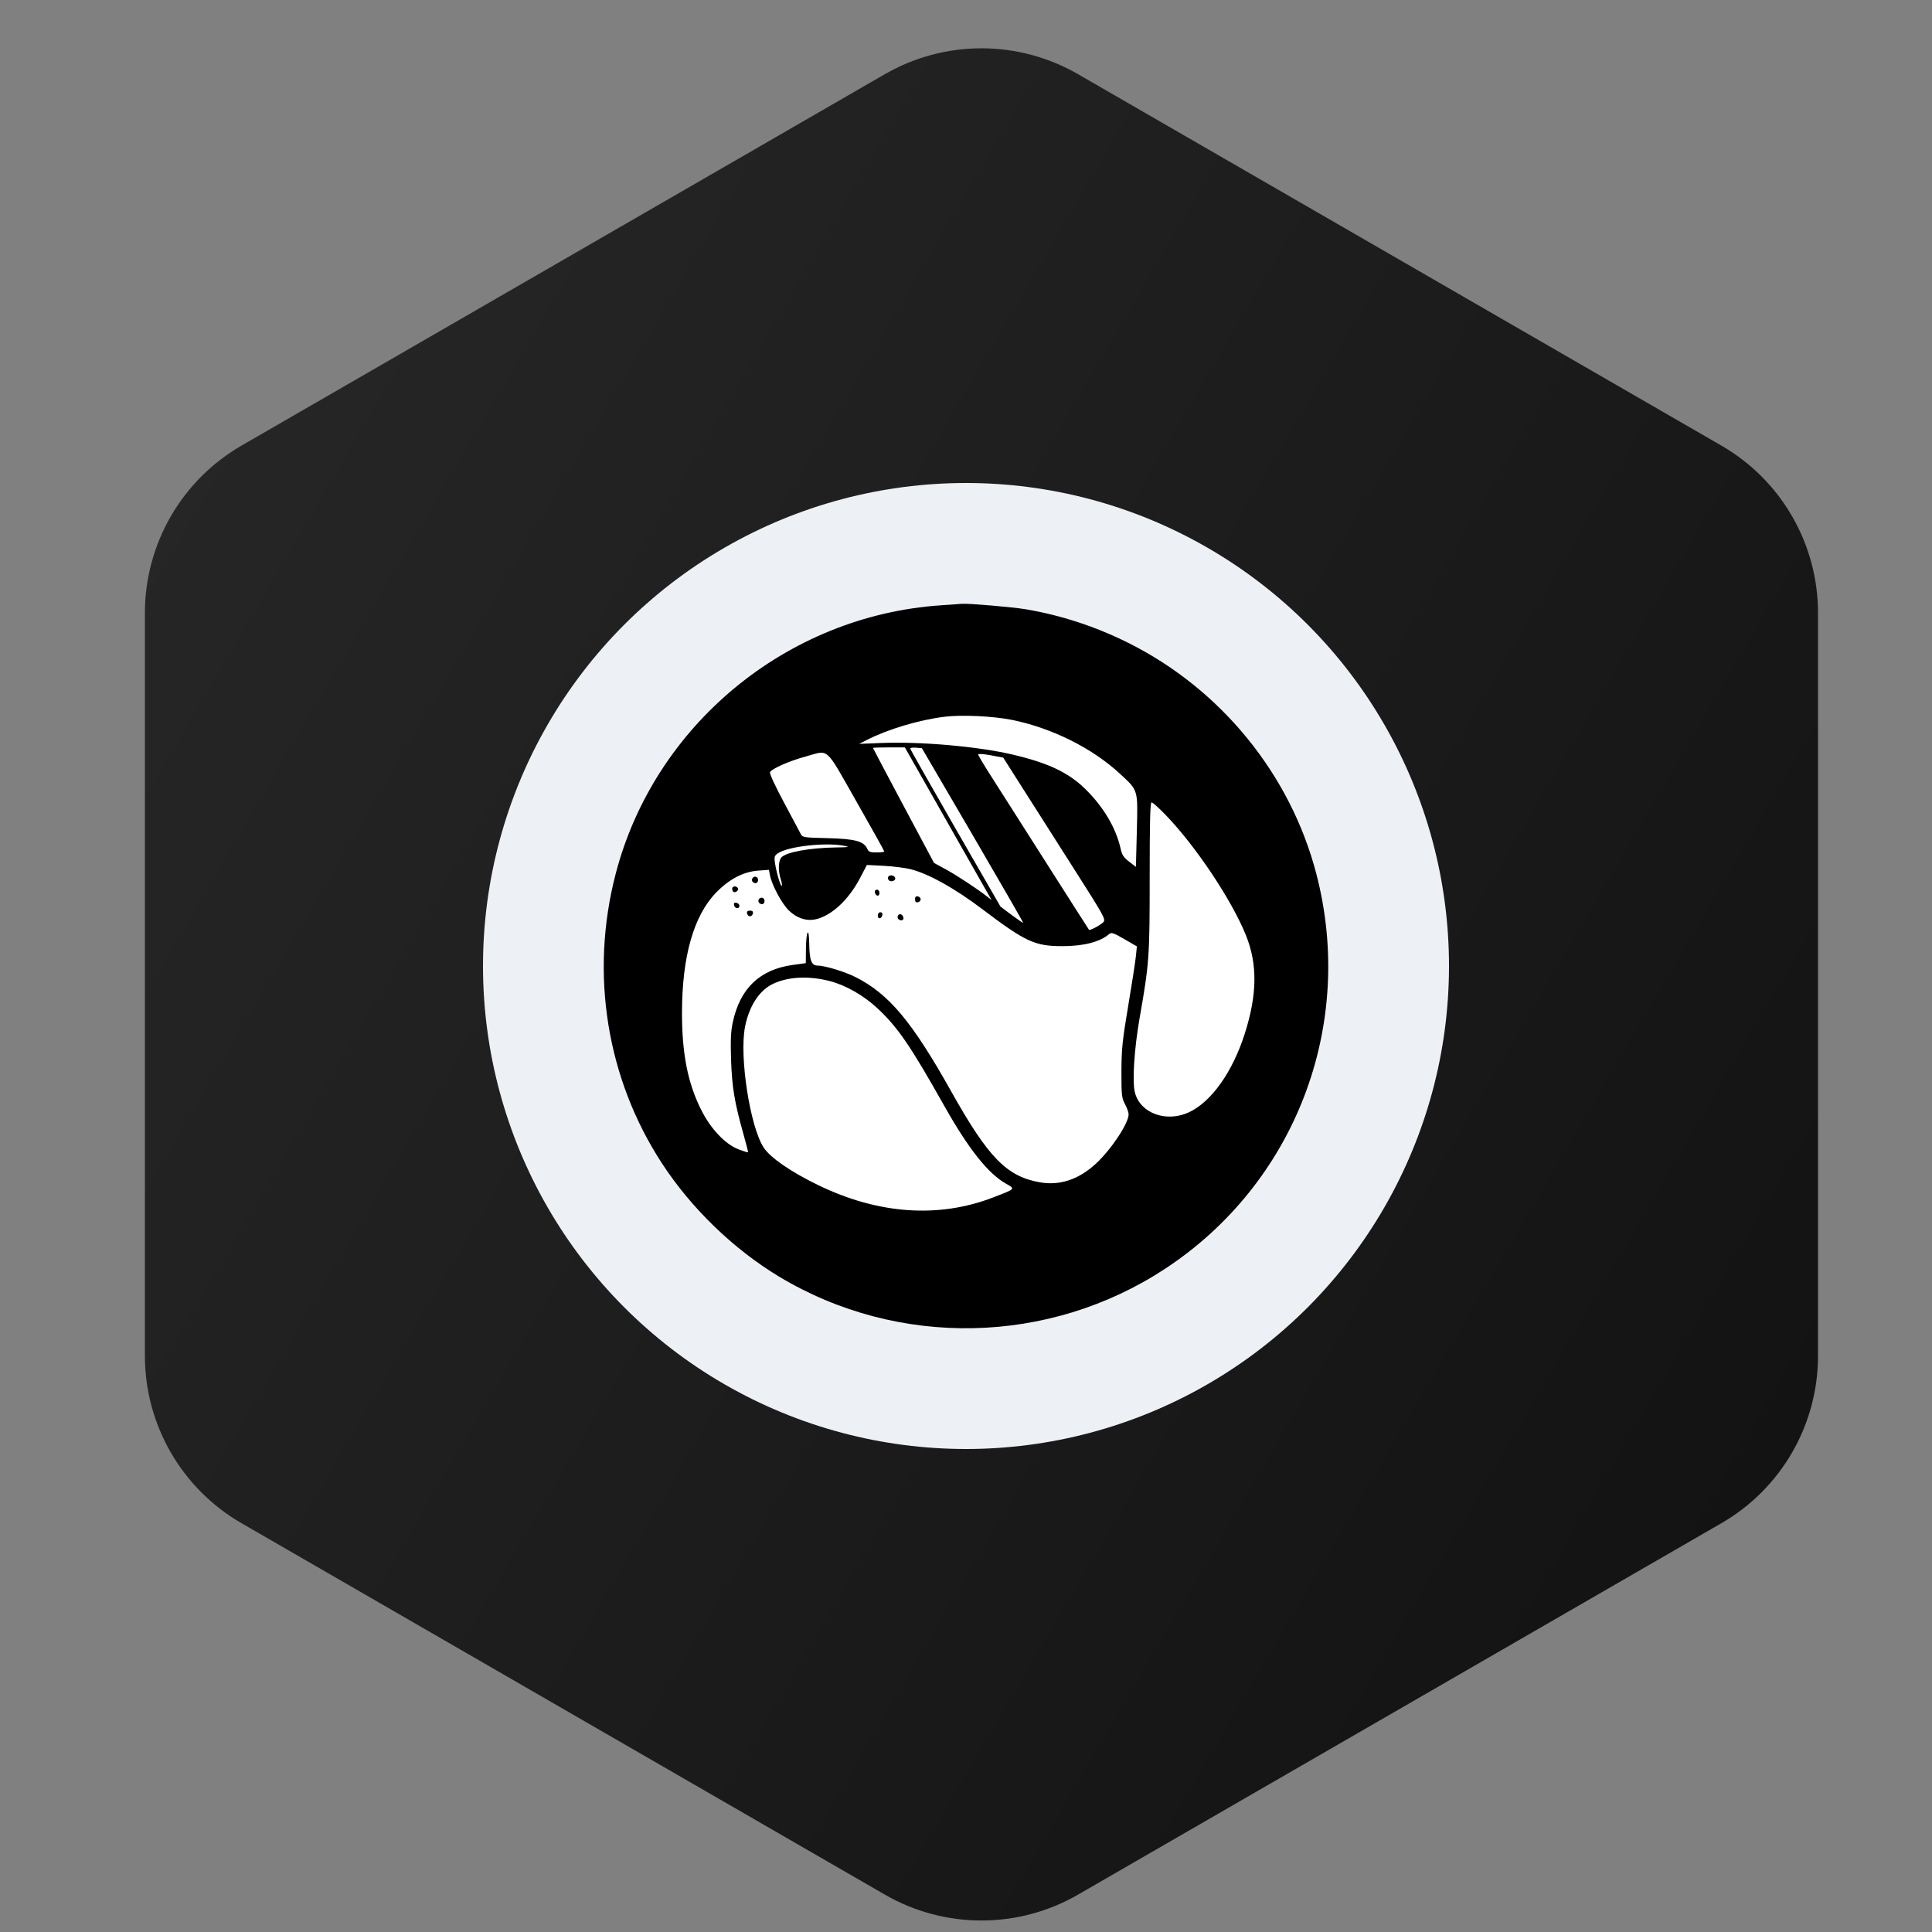
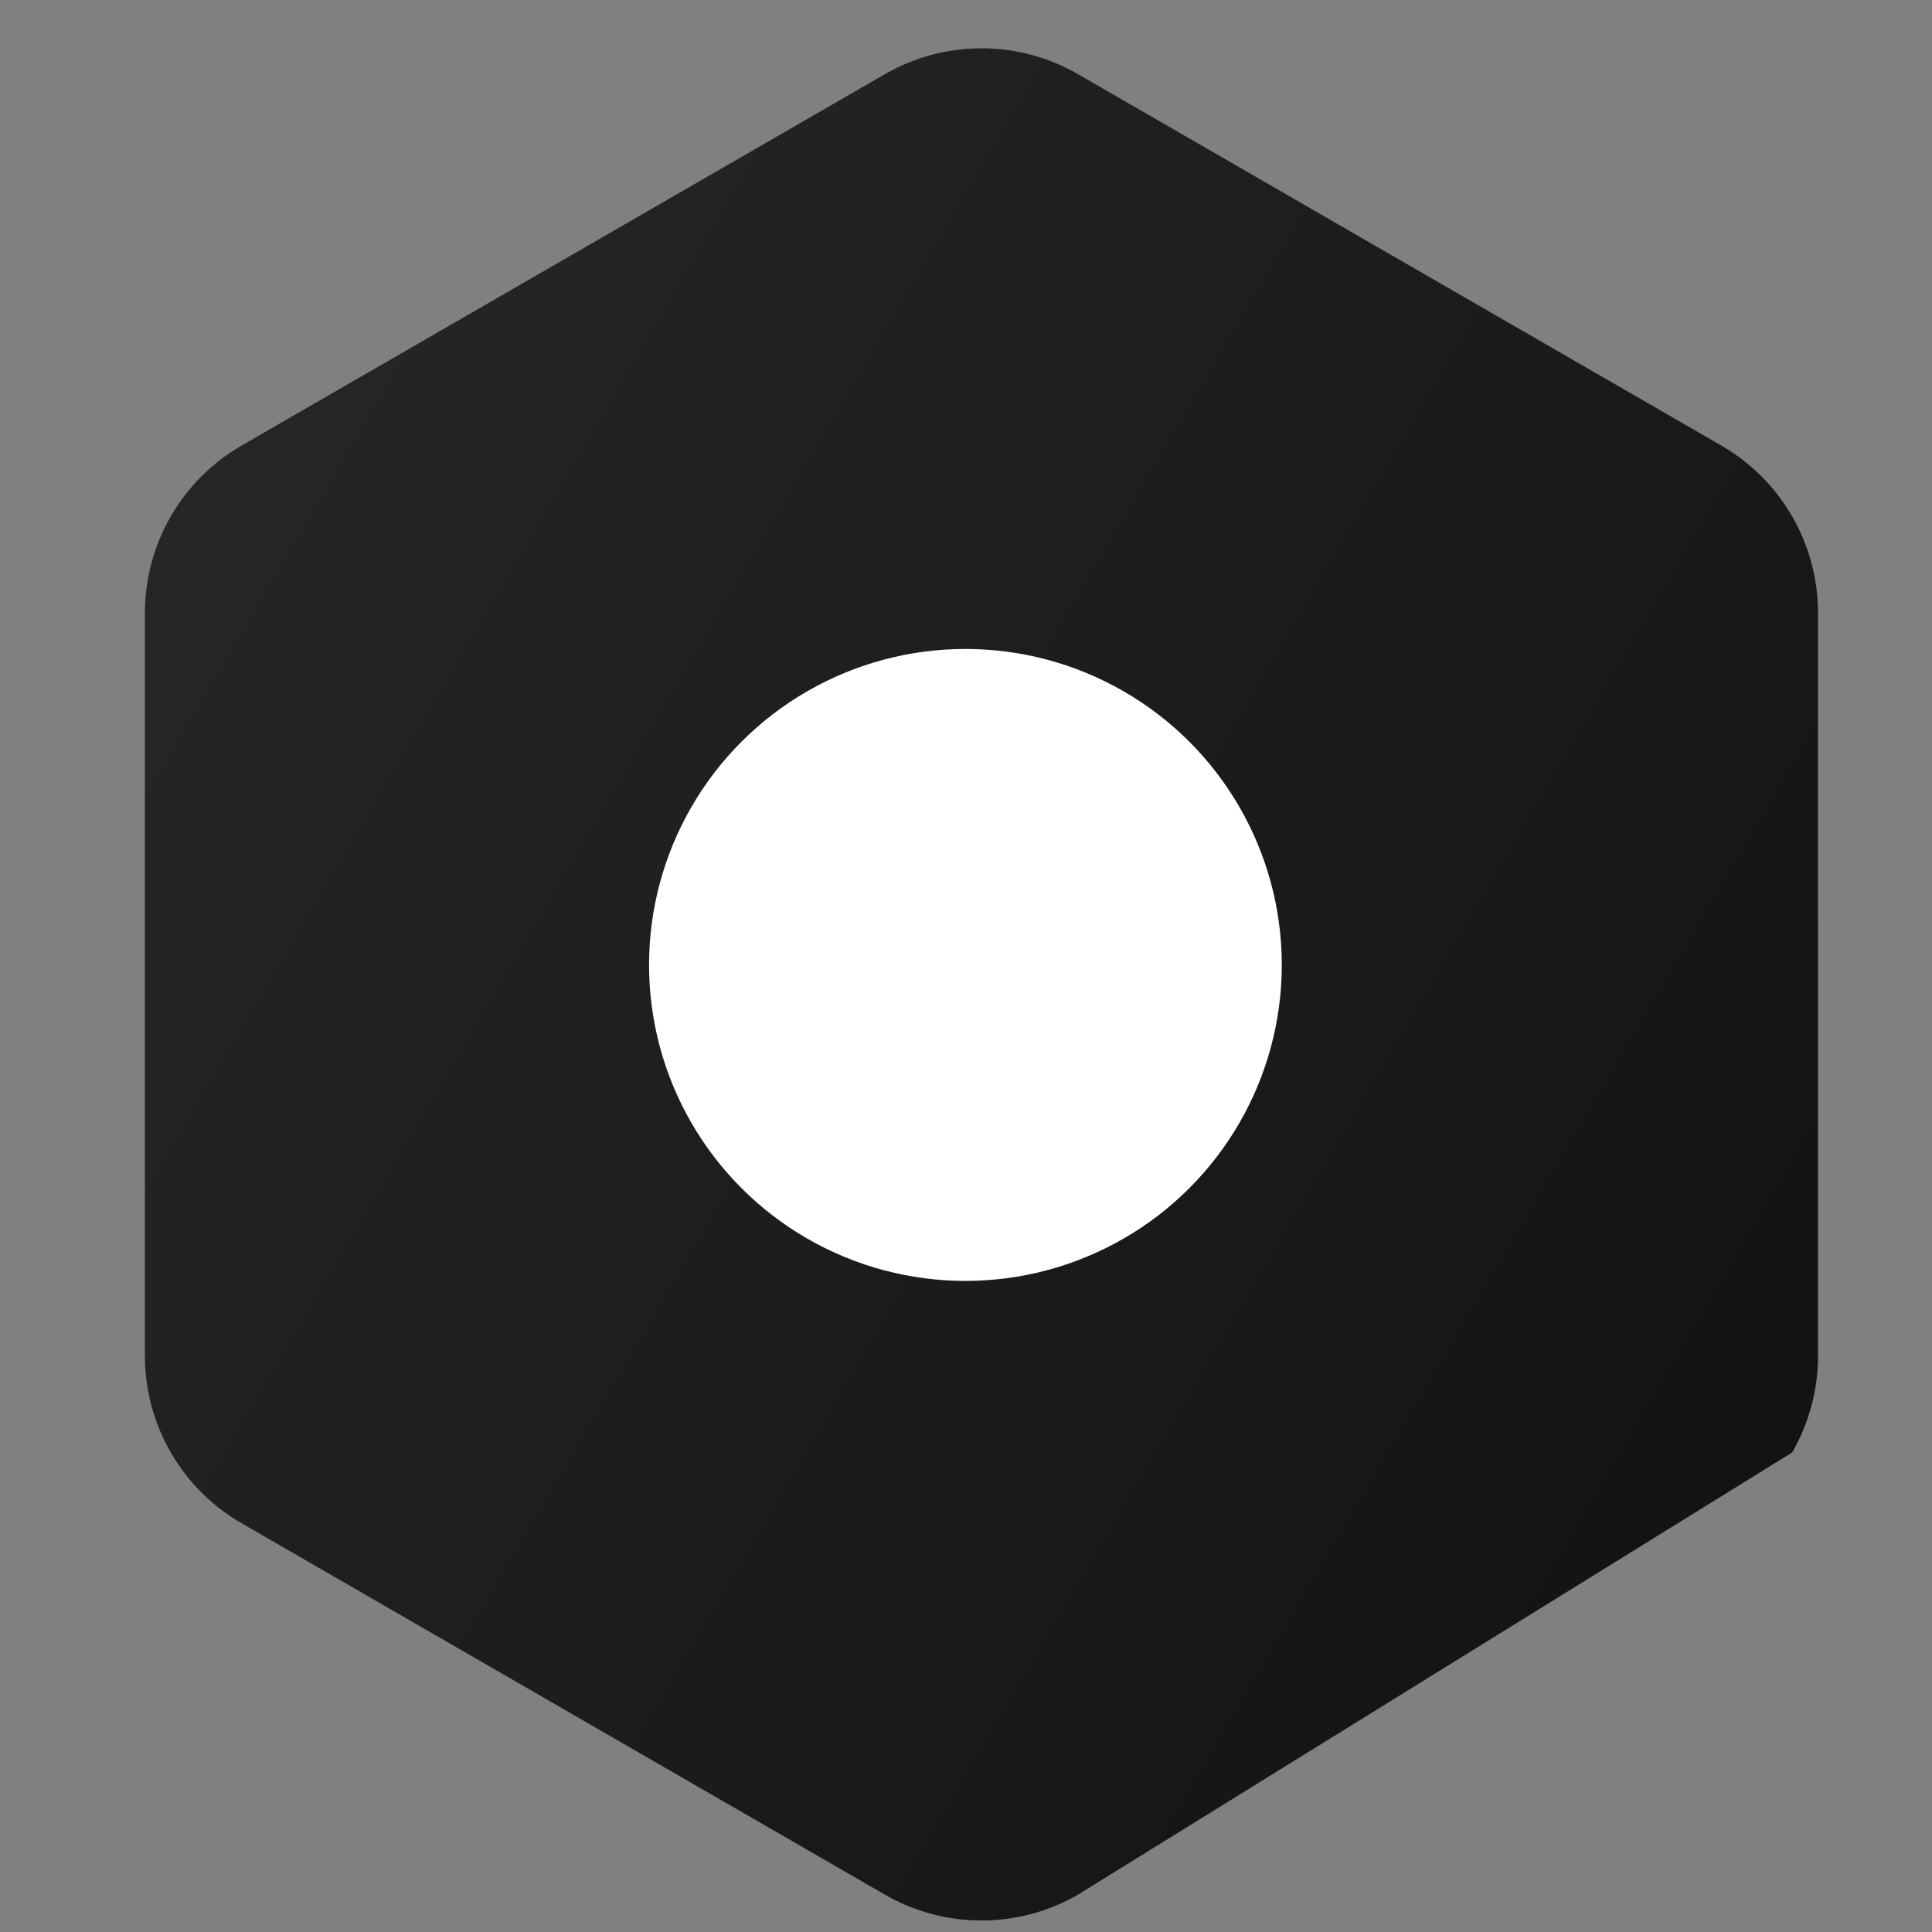
<svg xmlns="http://www.w3.org/2000/svg" width="40" height="40" viewBox="0 0 40 40" fill="none">
  <rect x="0" y="0" width="40" height="40" fill="#808080" stroke="none" />
-   <path fill-rule="evenodd" clip-rule="evenodd" d="M22.32 1.536L35.64 9.226C36.248 9.577 36.753 10.082 37.104 10.69C37.455 11.298 37.64 11.988 37.64 12.69V28.072C37.64 28.774 37.455 29.464 37.104 30.072C36.753 30.68 36.248 31.185 35.64 31.536L22.32 39.226C21.712 39.577 21.022 39.762 20.32 39.762C19.618 39.762 18.928 39.577 18.32 39.226L5 31.536C4.392 31.185 3.887 30.68 3.536 30.072C3.185 29.464 3 28.774 3 28.072V12.69C3 11.988 3.185 11.298 3.536 10.69C3.887 10.082 4.392 9.577 5 9.226L18.32 1.536C18.928 1.185 19.618 1 20.32 1C21.022 1 21.712 1.185 22.32 1.536Z" fill="url(#paint0_linear_1873_58898)" />
-   <circle cx="20" cy="20" r="10" fill="#EDF0F4" />
+   <path fill-rule="evenodd" clip-rule="evenodd" d="M22.32 1.536L35.64 9.226C36.248 9.577 36.753 10.082 37.104 10.69C37.455 11.298 37.64 11.988 37.64 12.69V28.072C37.64 28.774 37.455 29.464 37.104 30.072L22.32 39.226C21.712 39.577 21.022 39.762 20.32 39.762C19.618 39.762 18.928 39.577 18.32 39.226L5 31.536C4.392 31.185 3.887 30.68 3.536 30.072C3.185 29.464 3 28.774 3 28.072V12.69C3 11.988 3.185 11.298 3.536 10.69C3.887 10.082 4.392 9.577 5 9.226L18.32 1.536C18.928 1.185 19.618 1 20.32 1C21.022 1 21.712 1.185 22.32 1.536Z" fill="url(#paint0_linear_1873_58898)" />
  <ellipse cx="19.988" cy="19.978" rx="6.55" ry="6.542" fill="white" />
-   <path fill-rule="evenodd" clip-rule="evenodd" d="M19.481 12.532C16.288 12.748 13.544 15.015 12.745 18.099C12.21 20.16 12.559 22.332 13.708 24.09C14.316 25.021 15.189 25.864 16.13 26.431C18.595 27.913 21.714 27.85 24.121 26.269C26.815 24.5 28.068 21.233 27.255 18.099C26.72 16.035 25.278 14.264 23.35 13.305C22.674 12.969 21.974 12.74 21.237 12.614C20.968 12.569 20.049 12.49 19.916 12.501C19.889 12.504 19.693 12.517 19.481 12.532ZM20.953 14.905C21.782 15.073 22.619 15.492 23.19 16.022C23.57 16.376 23.558 16.334 23.537 17.204L23.518 17.948L23.378 17.84C23.265 17.754 23.23 17.701 23.202 17.574C23.106 17.14 22.841 16.695 22.457 16.323C22.113 15.991 21.699 15.796 20.972 15.624C20.247 15.454 19.069 15.35 18.241 15.383L17.789 15.401L17.945 15.321C18.381 15.098 19.023 14.906 19.551 14.84C19.906 14.795 20.564 14.826 20.953 14.905ZM19.062 16.051C19.242 16.369 19.608 17.012 19.874 17.482C20.14 17.951 20.397 18.402 20.444 18.484L20.53 18.633L20.433 18.558C20.199 18.379 19.814 18.126 19.585 18.001L19.338 17.866L18.706 16.681C18.358 16.029 18.074 15.491 18.074 15.485C18.074 15.479 18.222 15.474 18.404 15.474H18.734L19.062 16.051ZM20.14 17.293C20.719 18.285 21.188 19.1 21.183 19.105C21.177 19.11 21.069 19.036 20.943 18.942L20.714 18.77L19.779 17.147C19.266 16.254 18.845 15.512 18.845 15.497C18.844 15.482 18.899 15.475 18.966 15.48L19.087 15.491L20.14 17.293ZM17.73 16.592C18.048 17.15 18.308 17.617 18.308 17.628C18.308 17.64 18.236 17.649 18.148 17.649C18.015 17.649 17.983 17.637 17.956 17.574C17.887 17.417 17.701 17.367 17.135 17.353C16.642 17.342 16.613 17.337 16.58 17.269C16.56 17.23 16.405 16.937 16.234 16.619C16.055 16.287 15.931 16.019 15.942 15.99C15.97 15.918 16.331 15.758 16.683 15.662C17.176 15.527 17.071 15.434 17.73 16.592ZM21.177 16.325C21.4 16.676 21.879 17.428 22.241 17.997C22.857 18.963 22.896 19.035 22.846 19.09C22.791 19.151 22.567 19.27 22.547 19.25C22.541 19.244 22.134 18.606 21.642 17.833C21.151 17.06 20.636 16.253 20.5 16.039C20.363 15.825 20.251 15.636 20.251 15.62C20.251 15.602 20.367 15.611 20.511 15.637L20.771 15.686L21.177 16.325ZM24.123 16.862C24.746 17.502 25.5 18.63 25.796 19.364C26.037 19.963 26.03 20.588 25.773 21.397C25.519 22.195 25.079 22.815 24.613 23.03C24.148 23.244 23.614 23.052 23.499 22.627C23.438 22.404 23.481 21.724 23.597 21.062C23.794 19.94 23.803 19.814 23.803 18.149C23.803 17.009 23.813 16.612 23.842 16.612C23.863 16.612 23.99 16.724 24.123 16.862ZM17.487 17.513C17.601 17.537 17.578 17.541 17.336 17.545C16.769 17.552 16.279 17.64 16.177 17.753C16.113 17.824 16.108 18.031 16.165 18.205C16.186 18.27 16.196 18.331 16.186 18.34C16.164 18.363 16.075 18.068 16.046 17.872C16.026 17.742 16.033 17.718 16.102 17.669C16.309 17.523 17.104 17.434 17.487 17.513ZM18.861 17.998C19.236 18.095 19.767 18.392 20.336 18.822C21.235 19.502 21.427 19.59 22.001 19.589C22.438 19.589 22.779 19.5 22.966 19.337C23.009 19.299 23.056 19.315 23.277 19.443L23.538 19.594L23.517 19.801C23.505 19.915 23.434 20.377 23.358 20.828C23.237 21.543 23.22 21.716 23.218 22.183C23.217 22.676 23.223 22.73 23.292 22.859C23.333 22.937 23.367 23.032 23.367 23.07C23.367 23.256 23.009 23.796 22.692 24.09C22.334 24.421 21.941 24.552 21.526 24.478C20.841 24.356 20.46 23.964 19.694 22.597C18.884 21.151 18.405 20.579 17.714 20.23C17.491 20.117 17.074 19.991 16.926 19.991C16.8 19.991 16.759 19.882 16.754 19.534C16.749 19.165 16.689 19.271 16.686 19.655L16.683 19.941L16.413 19.978C15.73 20.072 15.321 20.464 15.171 21.168C15.13 21.358 15.123 21.535 15.136 21.949C15.156 22.514 15.207 22.823 15.393 23.484C15.45 23.684 15.492 23.852 15.486 23.857C15.481 23.862 15.395 23.836 15.296 23.798C15.018 23.694 14.712 23.371 14.513 22.97C14.238 22.417 14.12 21.815 14.12 20.972C14.12 19.802 14.363 18.951 14.834 18.472C15.104 18.197 15.395 18.047 15.699 18.025L15.92 18.009L15.942 18.123C15.979 18.323 16.187 18.71 16.333 18.851C16.491 19.004 16.682 19.071 16.864 19.038C17.198 18.976 17.567 18.639 17.808 18.176L17.948 17.908L18.304 17.926C18.5 17.937 18.75 17.969 18.861 17.998ZM18.391 18.152C18.378 18.173 18.383 18.206 18.403 18.225C18.448 18.27 18.553 18.231 18.534 18.176C18.516 18.12 18.421 18.104 18.391 18.152ZM15.578 18.184C15.549 18.23 15.587 18.285 15.646 18.285C15.673 18.285 15.695 18.255 15.695 18.218C15.695 18.149 15.614 18.125 15.578 18.184ZM15.159 18.4C15.159 18.426 15.171 18.456 15.185 18.465C15.228 18.491 15.303 18.43 15.278 18.389C15.245 18.335 15.159 18.343 15.159 18.4ZM18.113 18.474C18.129 18.558 18.208 18.57 18.208 18.488C18.208 18.447 18.186 18.419 18.155 18.419C18.124 18.419 18.107 18.441 18.113 18.474ZM18.945 18.619C18.945 18.67 18.962 18.688 19.003 18.68C19.036 18.674 19.062 18.646 19.062 18.619C19.062 18.592 19.036 18.565 19.003 18.559C18.962 18.551 18.945 18.569 18.945 18.619ZM15.711 18.619C15.683 18.665 15.721 18.72 15.78 18.72C15.807 18.72 15.829 18.69 15.829 18.653C15.829 18.584 15.748 18.561 15.711 18.619ZM15.198 18.742C15.212 18.815 15.309 18.825 15.309 18.754C15.309 18.726 15.282 18.699 15.248 18.692C15.203 18.683 15.189 18.697 15.198 18.742ZM15.467 18.912C15.473 18.944 15.5 18.971 15.527 18.971C15.554 18.971 15.582 18.944 15.588 18.912C15.596 18.871 15.578 18.854 15.527 18.854C15.477 18.854 15.459 18.871 15.467 18.912ZM18.174 18.957C18.174 19.038 18.252 19.027 18.269 18.943C18.275 18.91 18.258 18.887 18.227 18.887C18.196 18.887 18.174 18.916 18.174 18.957ZM18.594 18.952C18.564 19 18.602 19.054 18.664 19.054C18.694 19.054 18.71 19.031 18.704 18.999C18.691 18.931 18.624 18.903 18.594 18.952ZM17.18 20.312C17.507 20.396 17.88 20.609 18.165 20.874C18.587 21.268 18.847 21.646 19.554 22.903C20.05 23.783 20.454 24.293 20.823 24.504C21.026 24.619 21.036 24.609 20.558 24.793C19.435 25.226 18.189 25.14 16.951 24.542C16.378 24.265 15.95 23.971 15.811 23.759C15.528 23.325 15.304 21.874 15.425 21.259C15.507 20.842 15.707 20.525 15.976 20.384C16.288 20.222 16.73 20.196 17.18 20.312Z" fill="black" />
  <defs>
    <linearGradient id="paint0_linear_1873_58898" x1="3.5" y1="9.5" x2="37.5" y2="29.5" gradientUnits="userSpaceOnUse">
      <stop stop-color="#262626" />
      <stop offset="1" stop-color="#131314" />
    </linearGradient>
  </defs>
</svg>